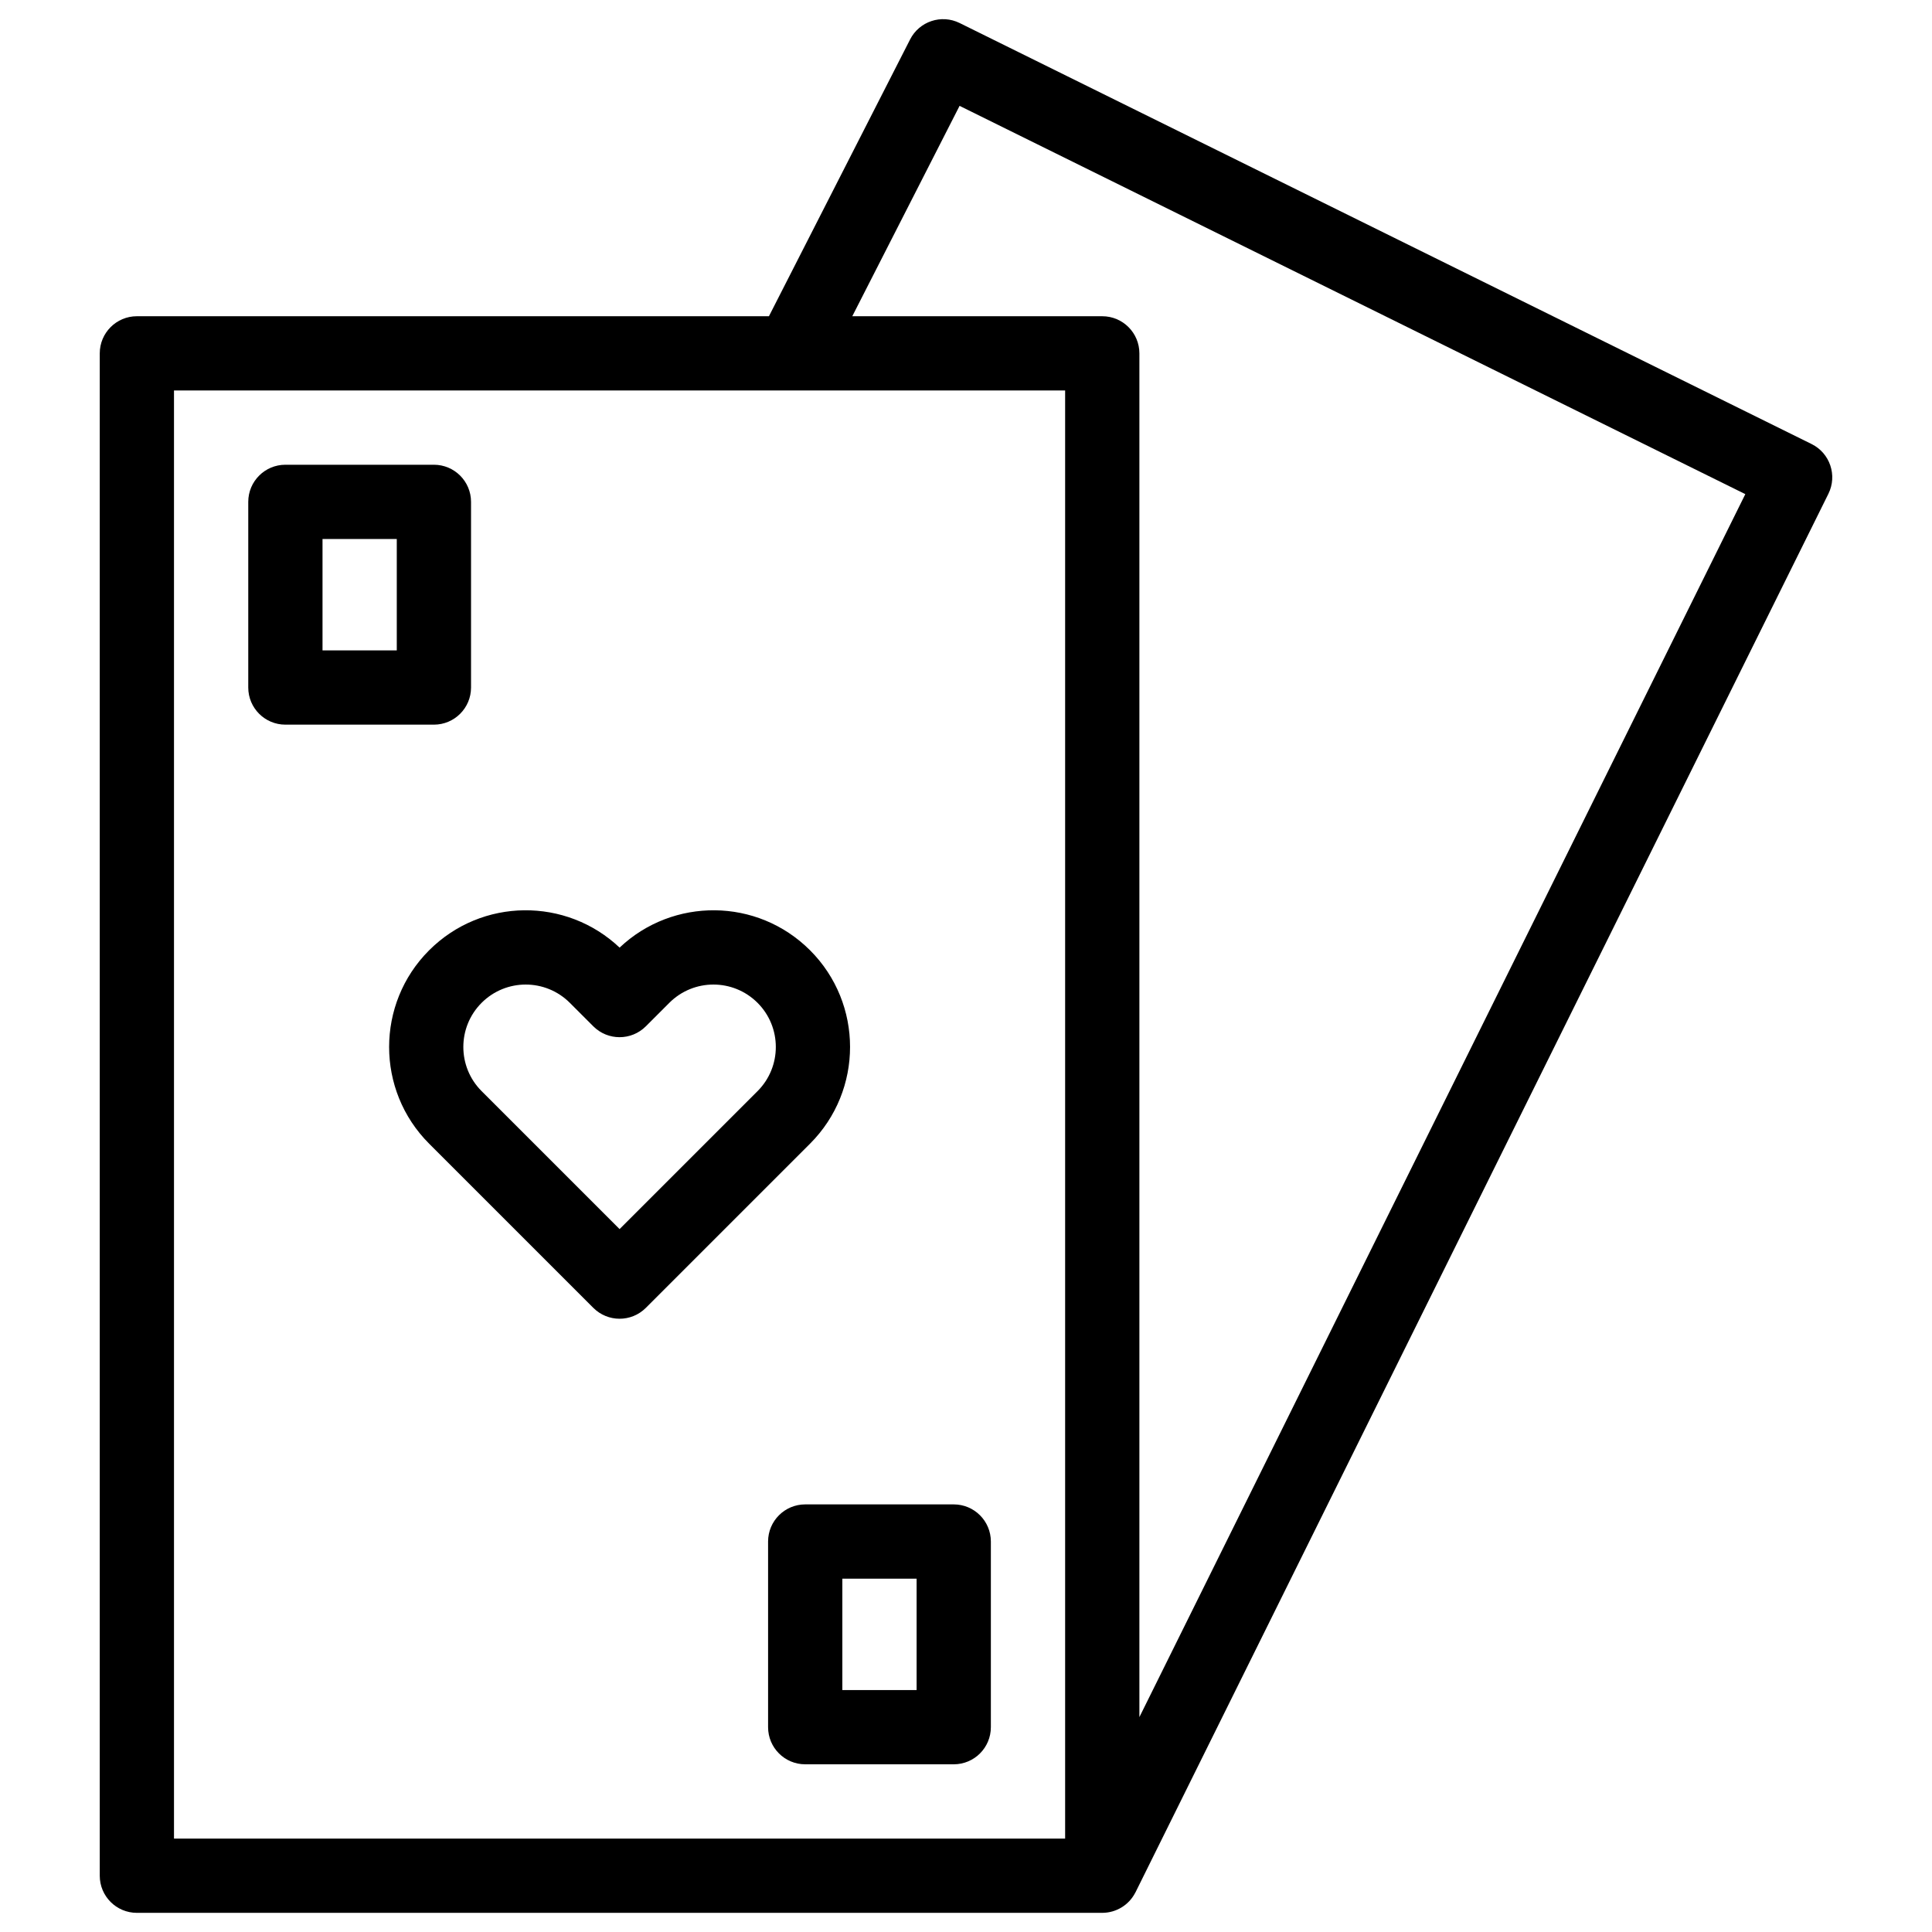
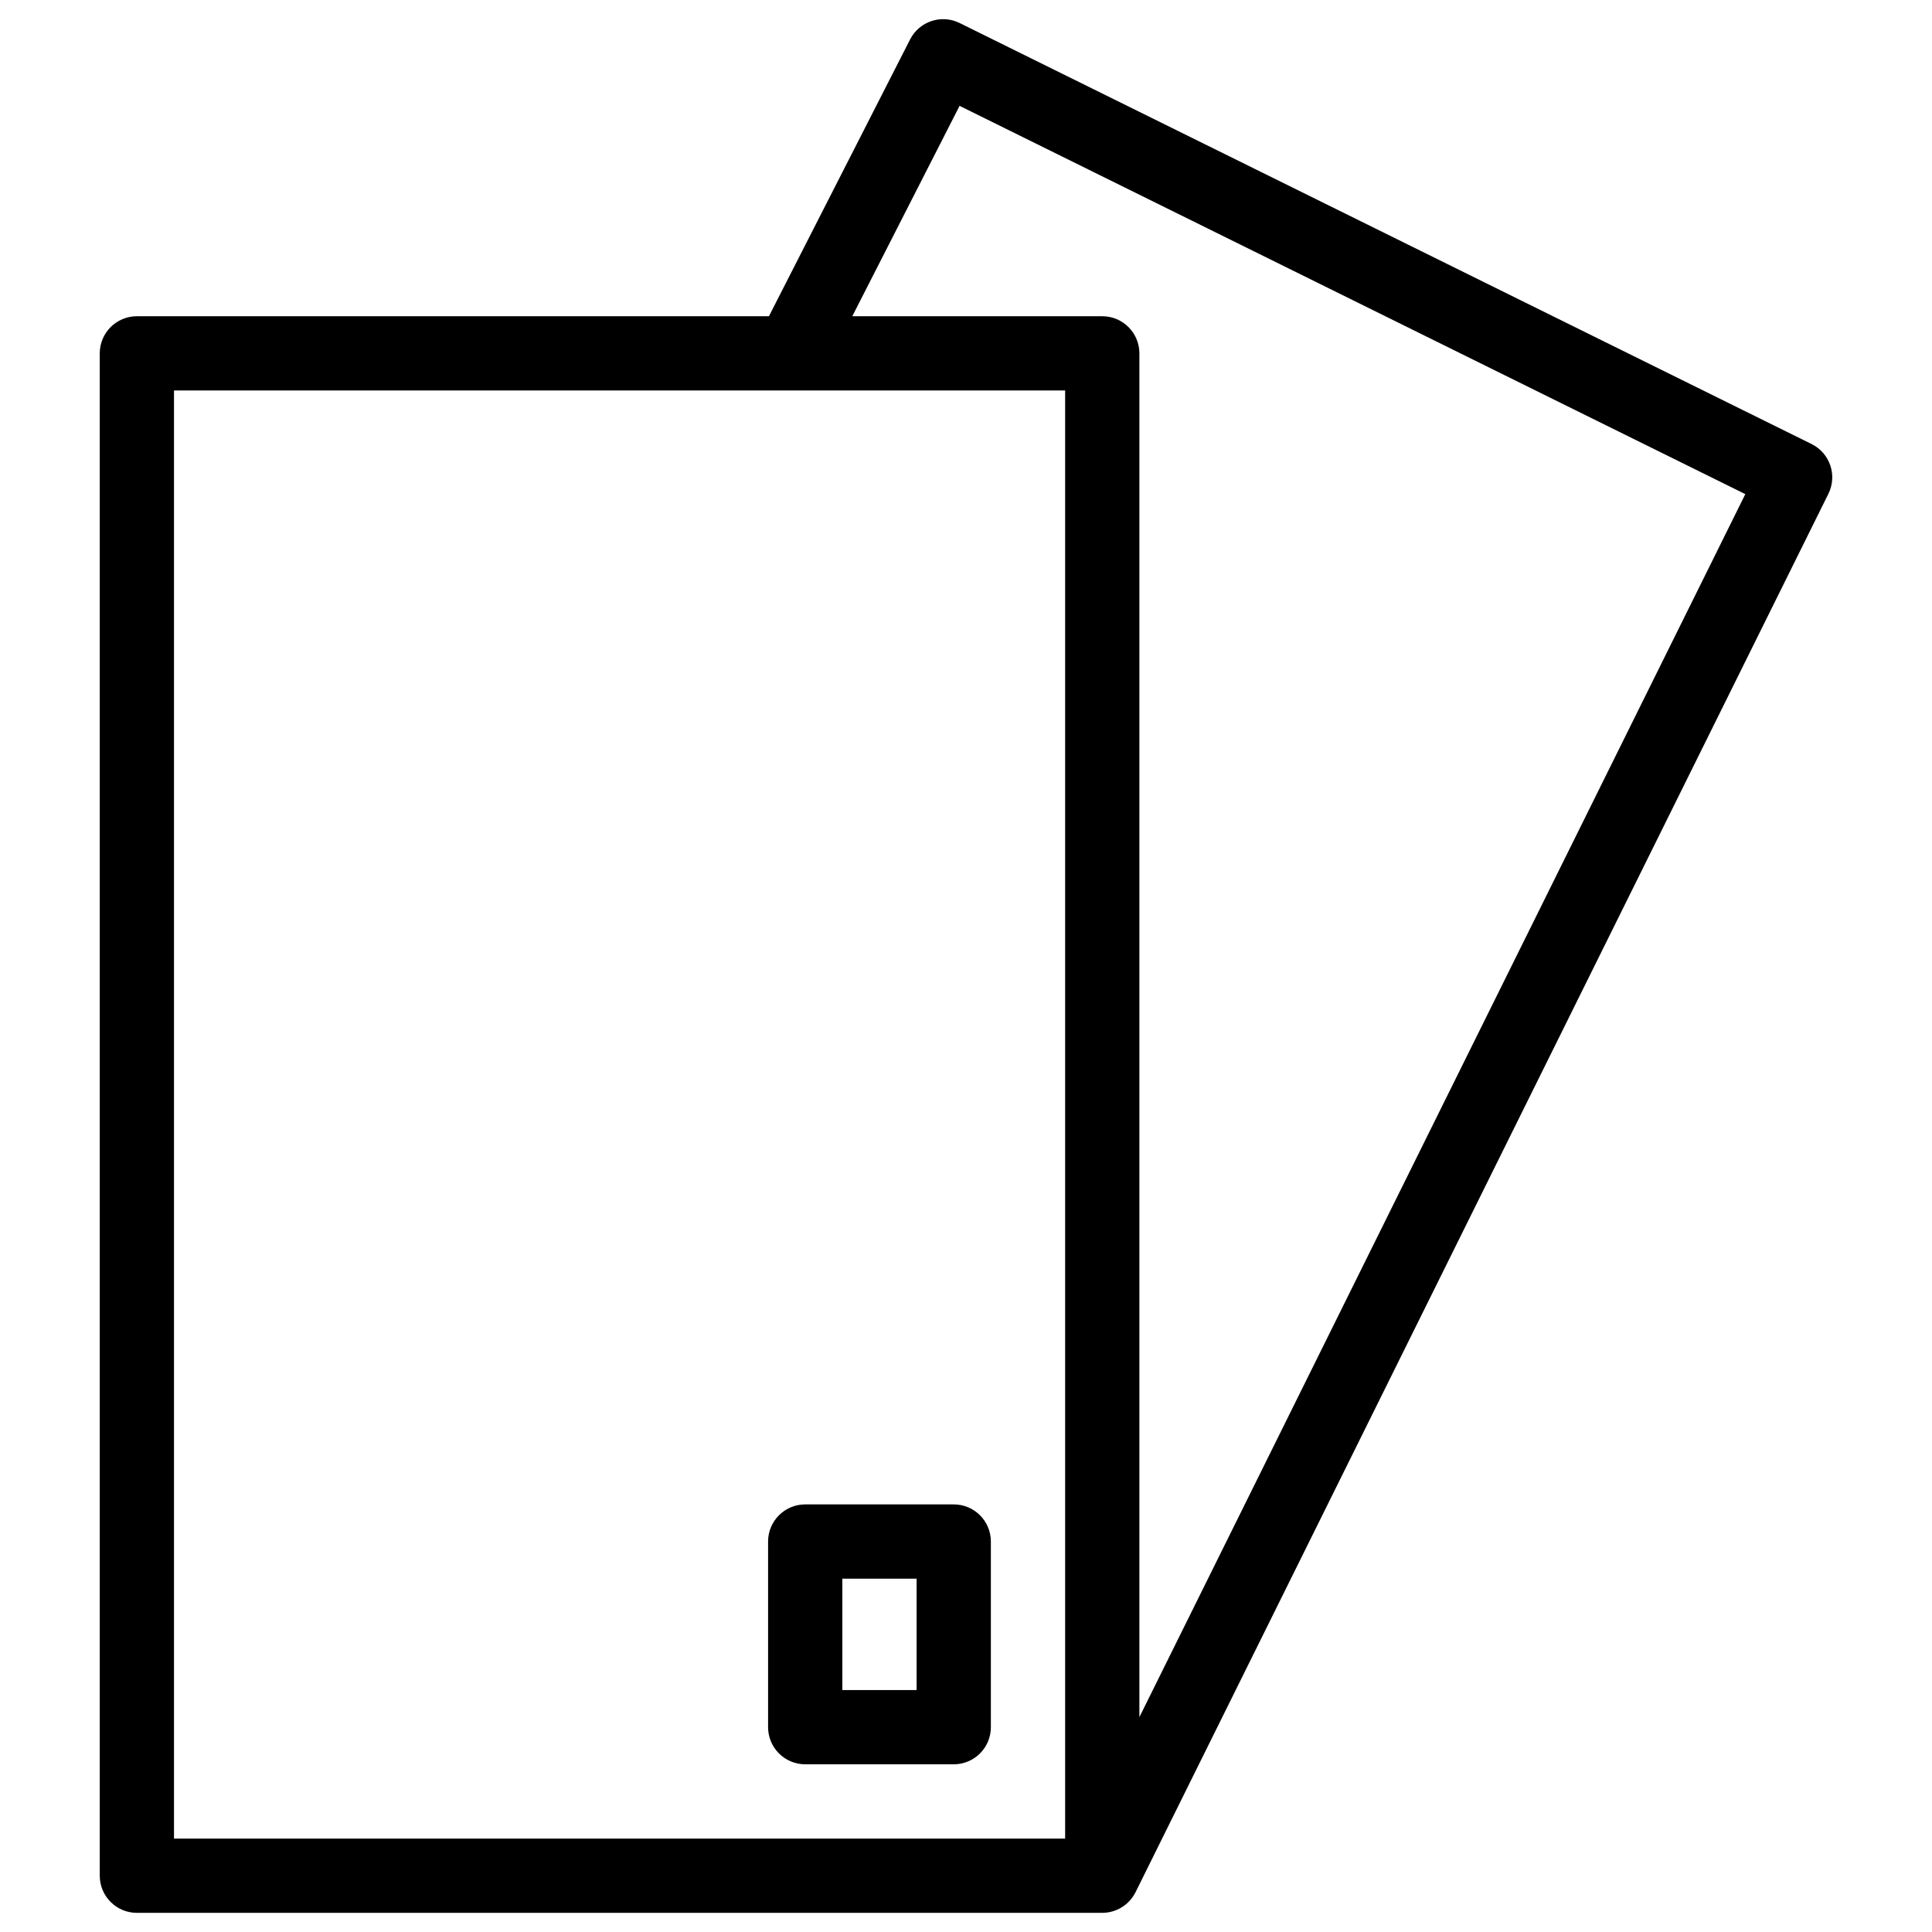
<svg xmlns="http://www.w3.org/2000/svg" fill="#000000" width="800px" height="800px" version="1.1" viewBox="144 144 512 512">
  <g>
-     <path d="m257.71 447.07 43.527 43.527c3.844 3.844 10.074 3.844 13.918 0l43.527-43.527c14.121-14.125 14.121-37.102 0-51.223-14.004-14.004-36.387-14.055-50.484-0.719-14.105-13.344-36.488-13.277-50.484 0.719-14.125 14.125-14.125 37.102-0.004 51.223zm13.914-37.305c6.465-6.465 16.926-6.465 23.391 0l6.219 6.219c3.844 3.84 10.074 3.84 13.918 0l6.219-6.219c6.465-6.465 16.926-6.465 23.391 0 6.449 6.449 6.449 16.941 0 23.391l-36.566 36.566-36.566-36.566c-6.453-6.449-6.453-16.941-0.004-23.391z" />
    <path d="m624.08 261.67-225.77-111.57c-4.832-2.391-10.68-0.449-13.125 4.352l-37.41 73.352h-167.5c-5.434 0-9.84 4.406-9.84 9.84v403.44c0 5.434 4.406 9.84 9.84 9.84 4.644 0 254.9 0.004 255.91-0.004 3.539-0.027 6.957-1.988 8.688-5.371 0.016-0.035 0.039-0.062 0.059-0.098l183.61-370.59c2.414-4.871 0.418-10.781-4.457-13.188zm-197.81 369.57h-236.16v-383.76h236.16zm19.68-32.184v-361.41c0-5.434-4.406-9.84-9.84-9.84h-66.246l28.434-55.754 208.23 102.9z" />
-     <path d="m219.63 336.04h39.359c5.434 0 9.84-4.406 9.84-9.84v-49.199c0-5.434-4.406-9.84-9.84-9.84h-39.359c-5.434 0-9.84 4.406-9.84 9.84v49.199c0 5.434 4.406 9.84 9.84 9.84zm9.84-49.199h19.68v29.52h-19.68z" />
    <path d="m347.55 552.52v49.199c0 5.434 4.406 9.84 9.84 9.84h39.359c5.434 0 9.84-4.406 9.84-9.84v-49.199c0-5.434-4.406-9.84-9.84-9.84h-39.359c-5.434 0-9.84 4.406-9.84 9.84zm19.68 9.84h19.68v29.52h-19.68z" />
  </g>
</svg>